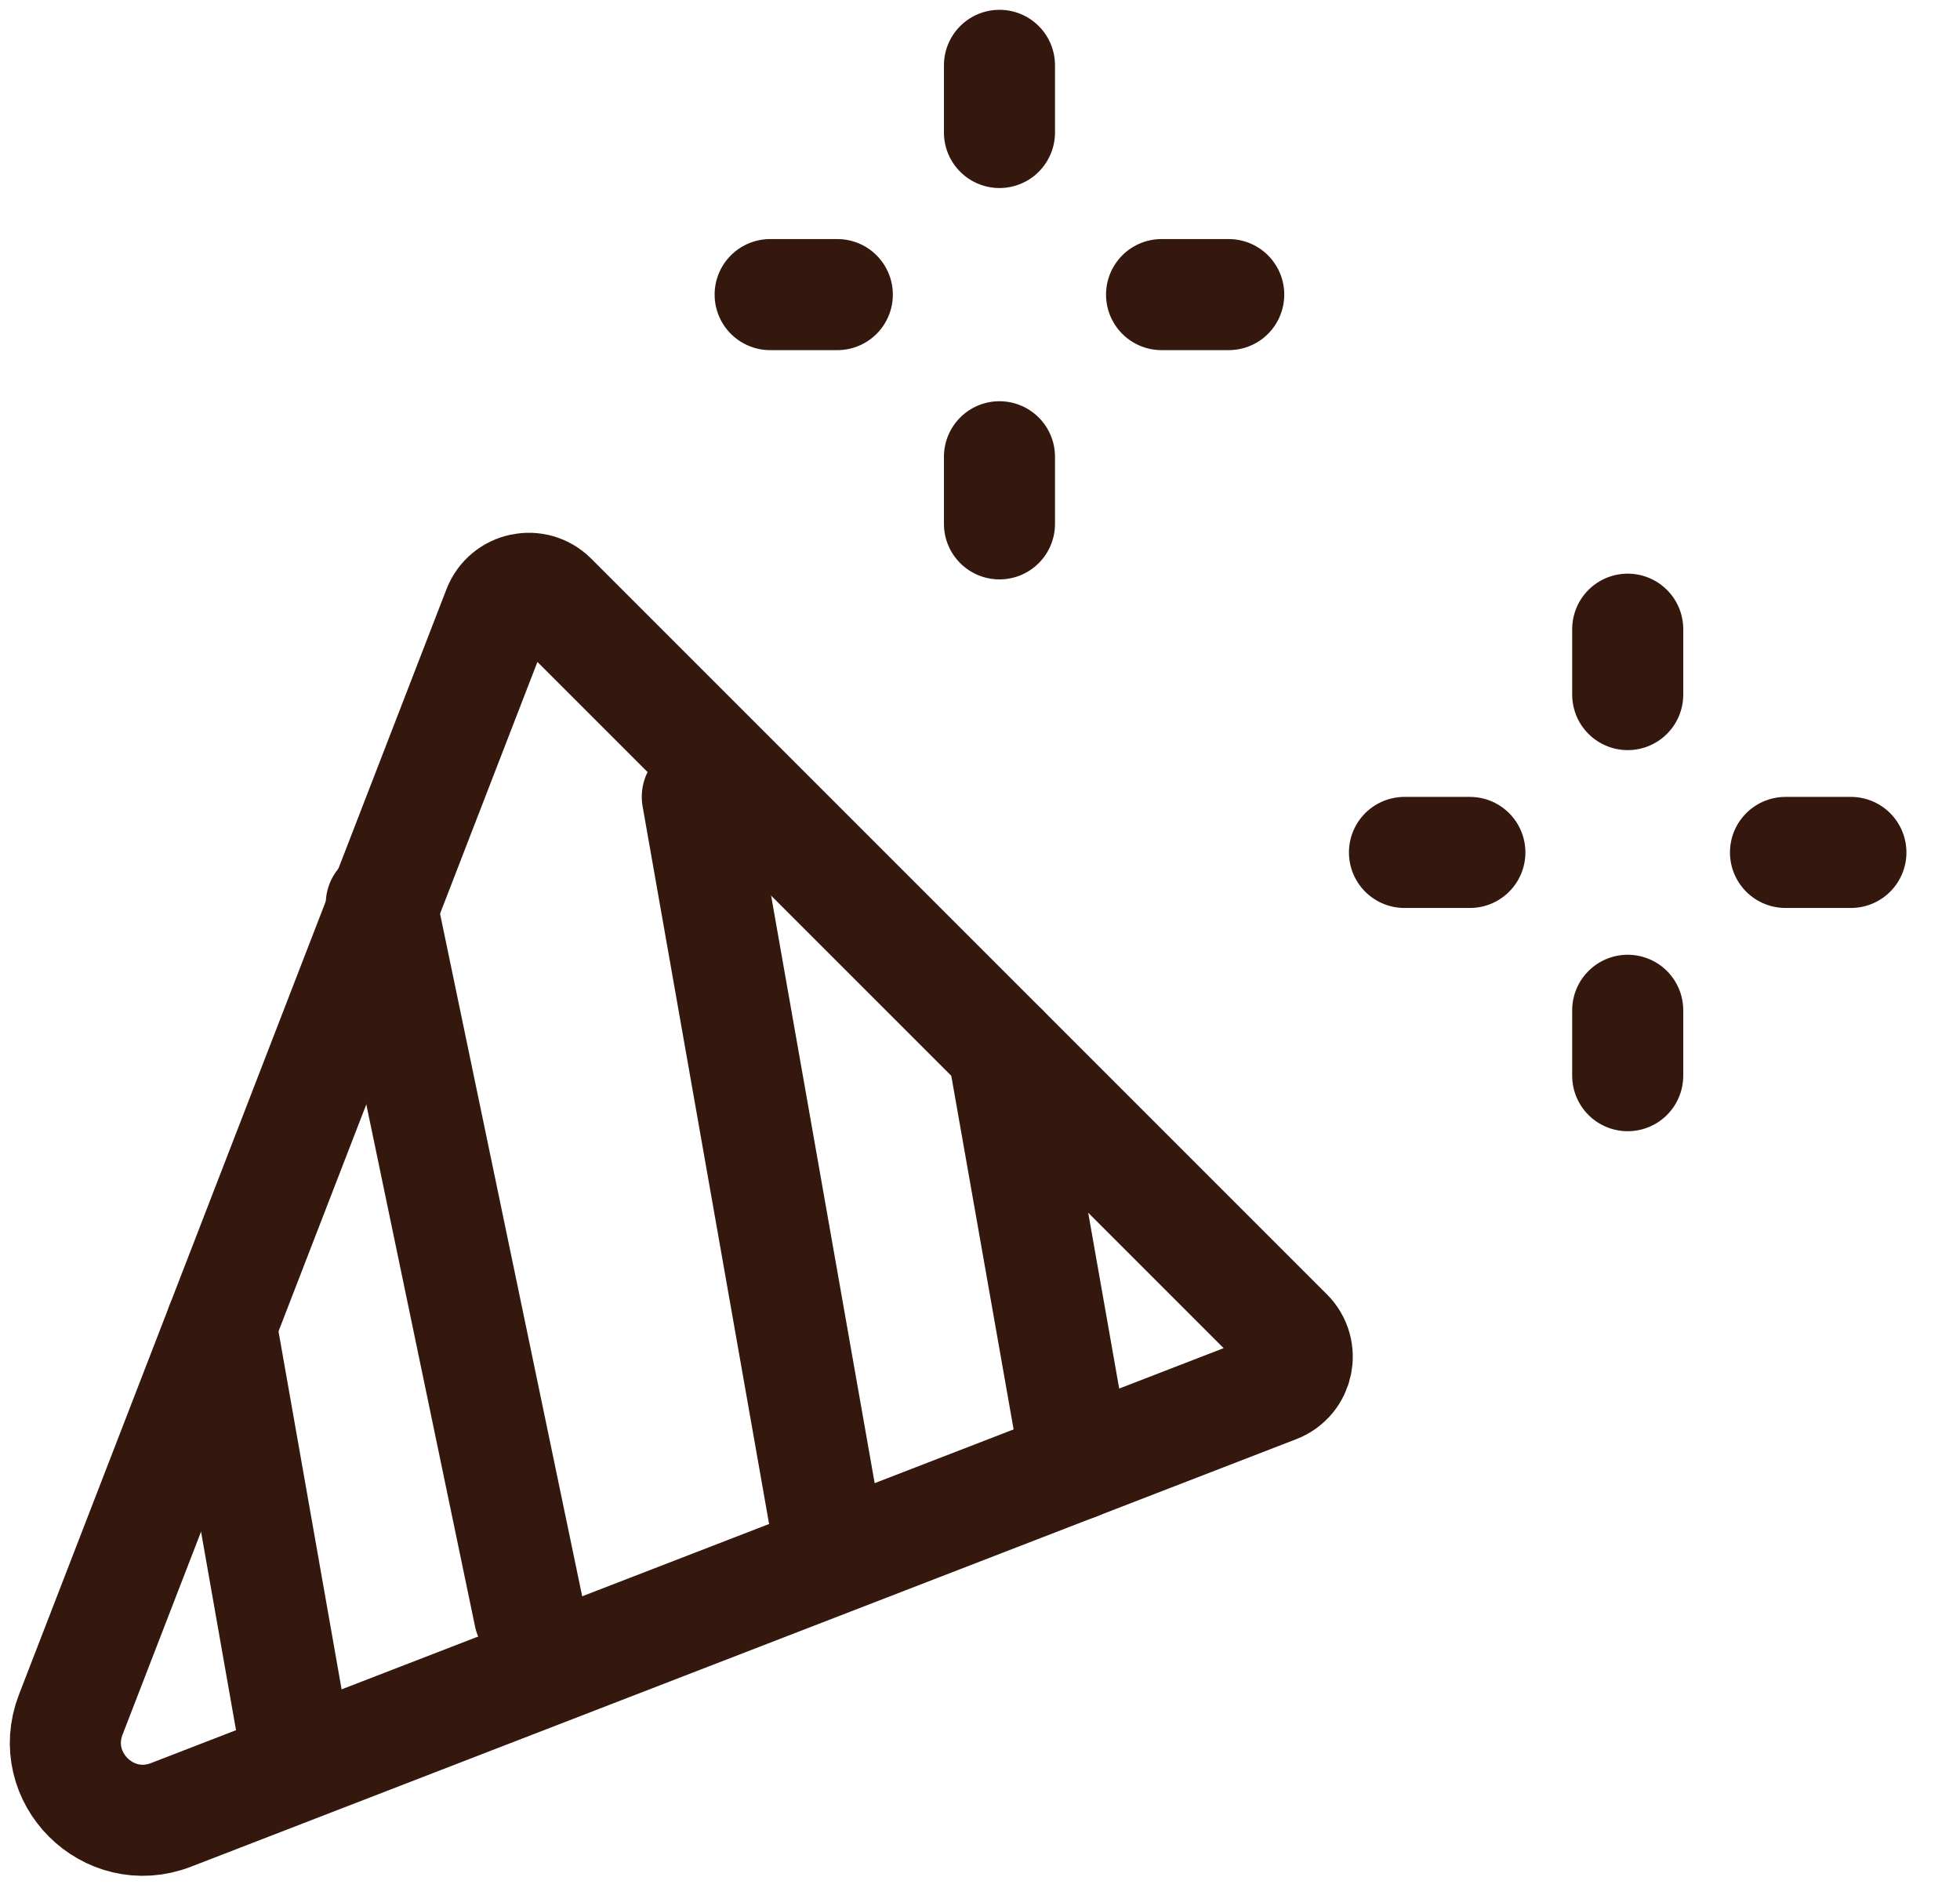
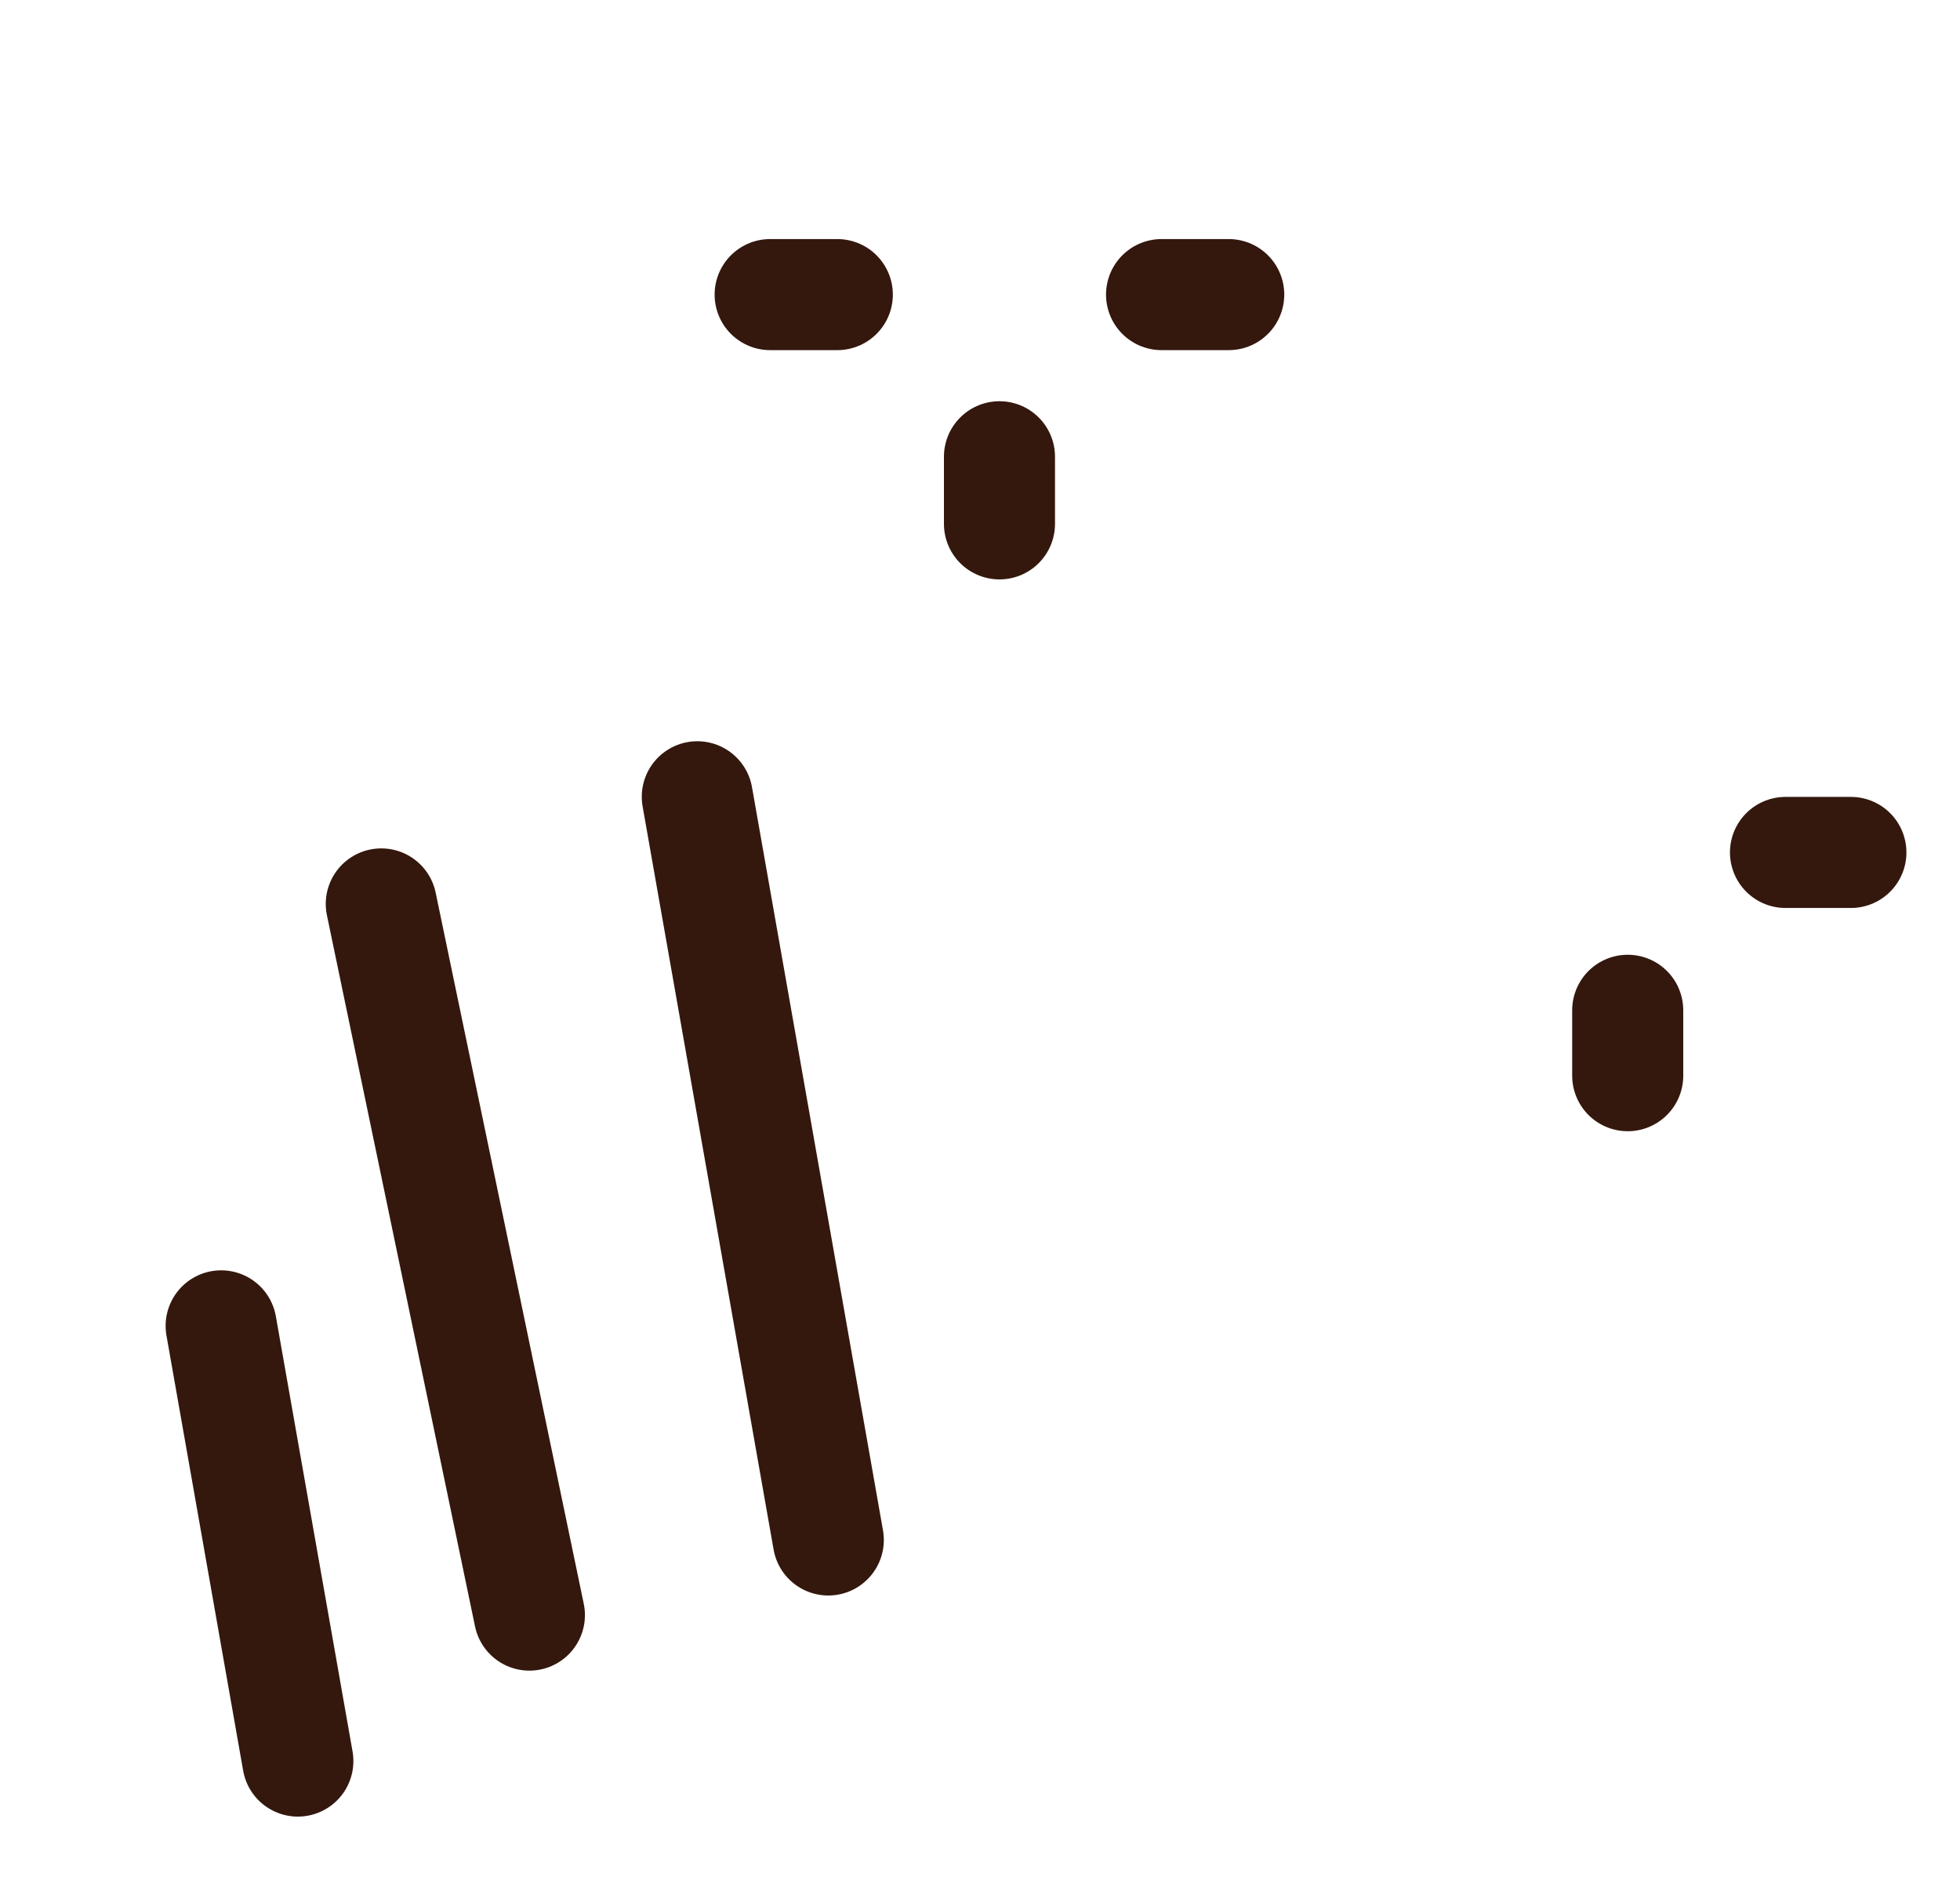
<svg xmlns="http://www.w3.org/2000/svg" width="30" height="29" viewBox="0 0 30 29" fill="none">
-   <path d="M2.617 27.778L19.535 21.234C19.873 21.104 19.965 20.668 19.709 20.412L8.449 9.152C8.192 8.895 7.757 8.987 7.626 9.326L1.083 26.243C0.711 27.204 1.657 28.149 2.617 27.778Z" stroke="#34180D" stroke-width="1.7" stroke-miterlimit="10" stroke-linecap="round" stroke-linejoin="round" />
-   <path d="M15.298 2.028V1" stroke="#34180D" stroke-width="1.7" stroke-miterlimit="10" stroke-linecap="round" stroke-linejoin="round" />
  <path d="M15.298 6.991V8.018" stroke="#34180D" stroke-width="1.7" stroke-miterlimit="10" stroke-linecap="round" stroke-linejoin="round" />
  <path d="M17.779 4.509H18.807" stroke="#34180D" stroke-width="1.7" stroke-miterlimit="10" stroke-linecap="round" stroke-linejoin="round" />
  <path d="M12.816 4.509H11.788" stroke="#34180D" stroke-width="1.7" stroke-miterlimit="10" stroke-linecap="round" stroke-linejoin="round" />
  <path d="M27.329 13.047H28.33" stroke="#34180D" stroke-width="1.7" stroke-miterlimit="10" stroke-linecap="round" stroke-linejoin="round" />
-   <path d="M22.498 13.047H21.497" stroke="#34180D" stroke-width="1.7" stroke-miterlimit="10" stroke-linecap="round" stroke-linejoin="round" />
-   <path d="M24.914 10.631V9.63" stroke="#34180D" stroke-width="1.7" stroke-miterlimit="10" stroke-linecap="round" stroke-linejoin="round" />
  <path d="M24.914 15.463V16.464" stroke="#34180D" stroke-width="1.7" stroke-miterlimit="10" stroke-linecap="round" stroke-linejoin="round" />
  <path d="M3.385 20.293L4.559 26.954" stroke="#34180D" stroke-width="1.7" stroke-miterlimit="10" stroke-linecap="round" stroke-linejoin="round" />
  <path d="M5.836 13.835L8.103 24.72" stroke="#34180D" stroke-width="1.7" stroke-miterlimit="10" stroke-linecap="round" stroke-linejoin="round" />
  <path d="M10.673 12.195L12.678 23.57" stroke="#34180D" stroke-width="1.7" stroke-miterlimit="10" stroke-linecap="round" stroke-linejoin="round" />
-   <path d="M15.351 16.054L16.473 22.419" stroke="#34180D" stroke-width="1.7" stroke-miterlimit="10" stroke-linecap="round" stroke-linejoin="round" />
</svg>